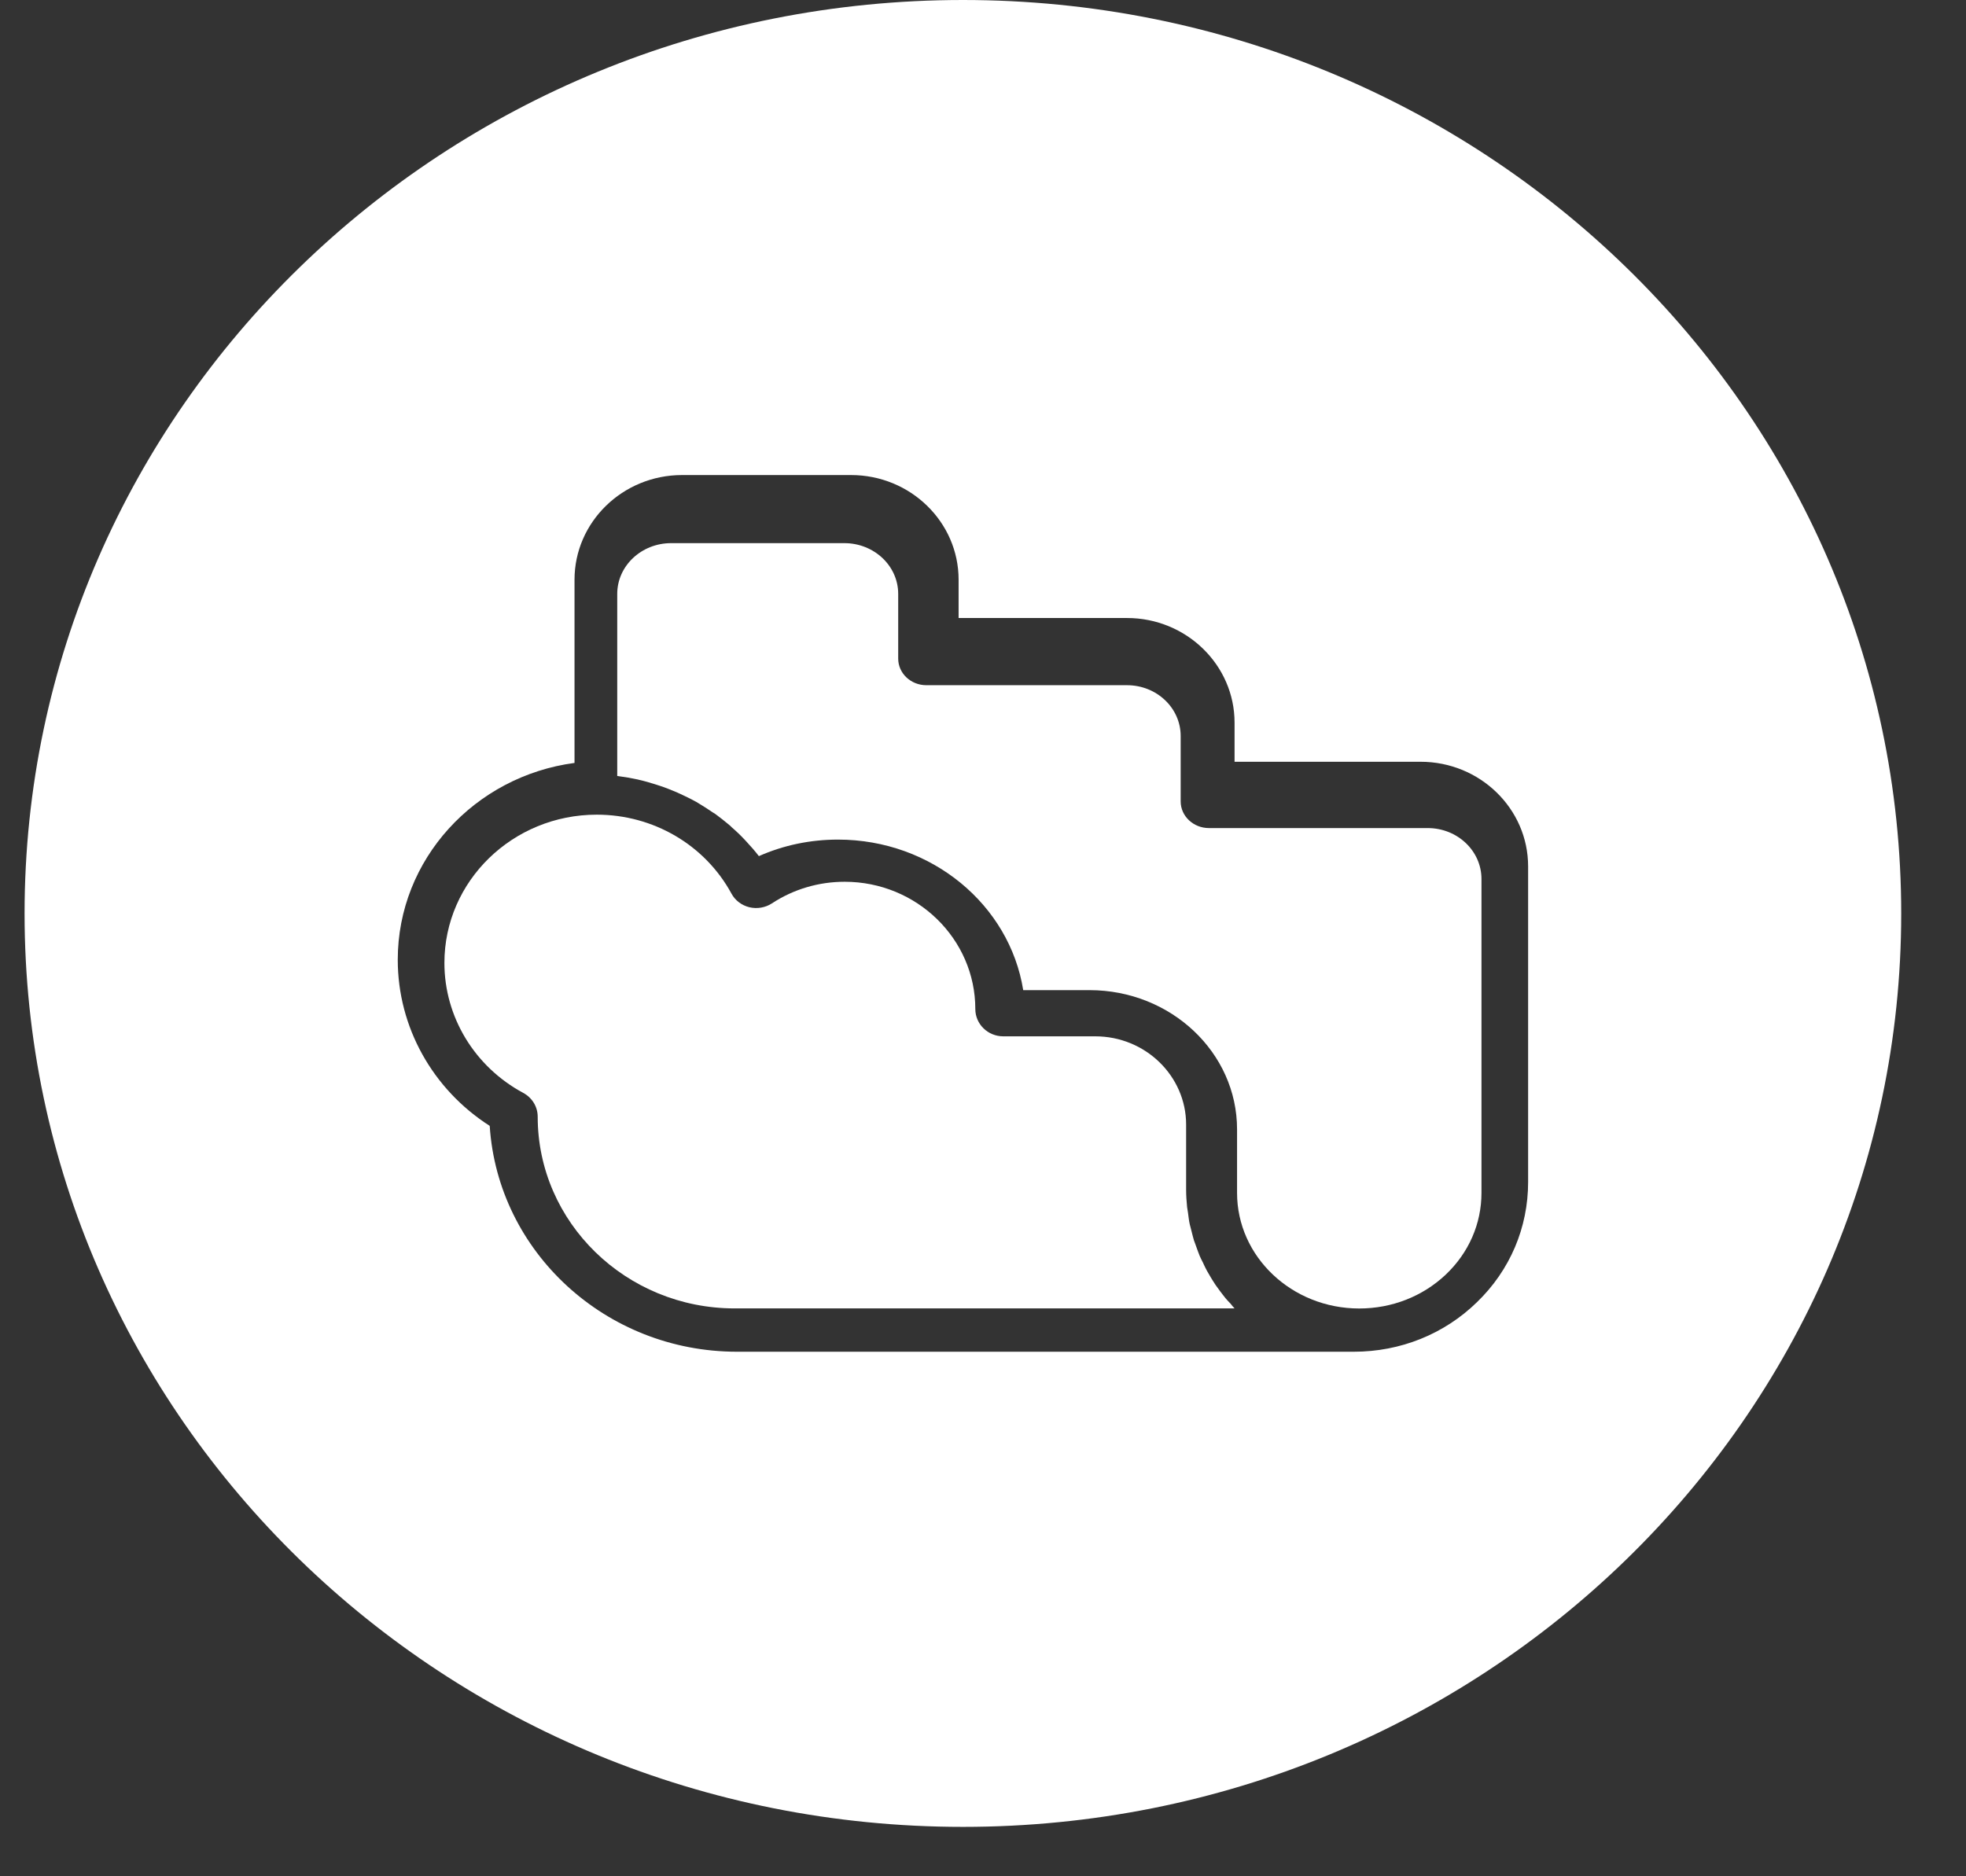
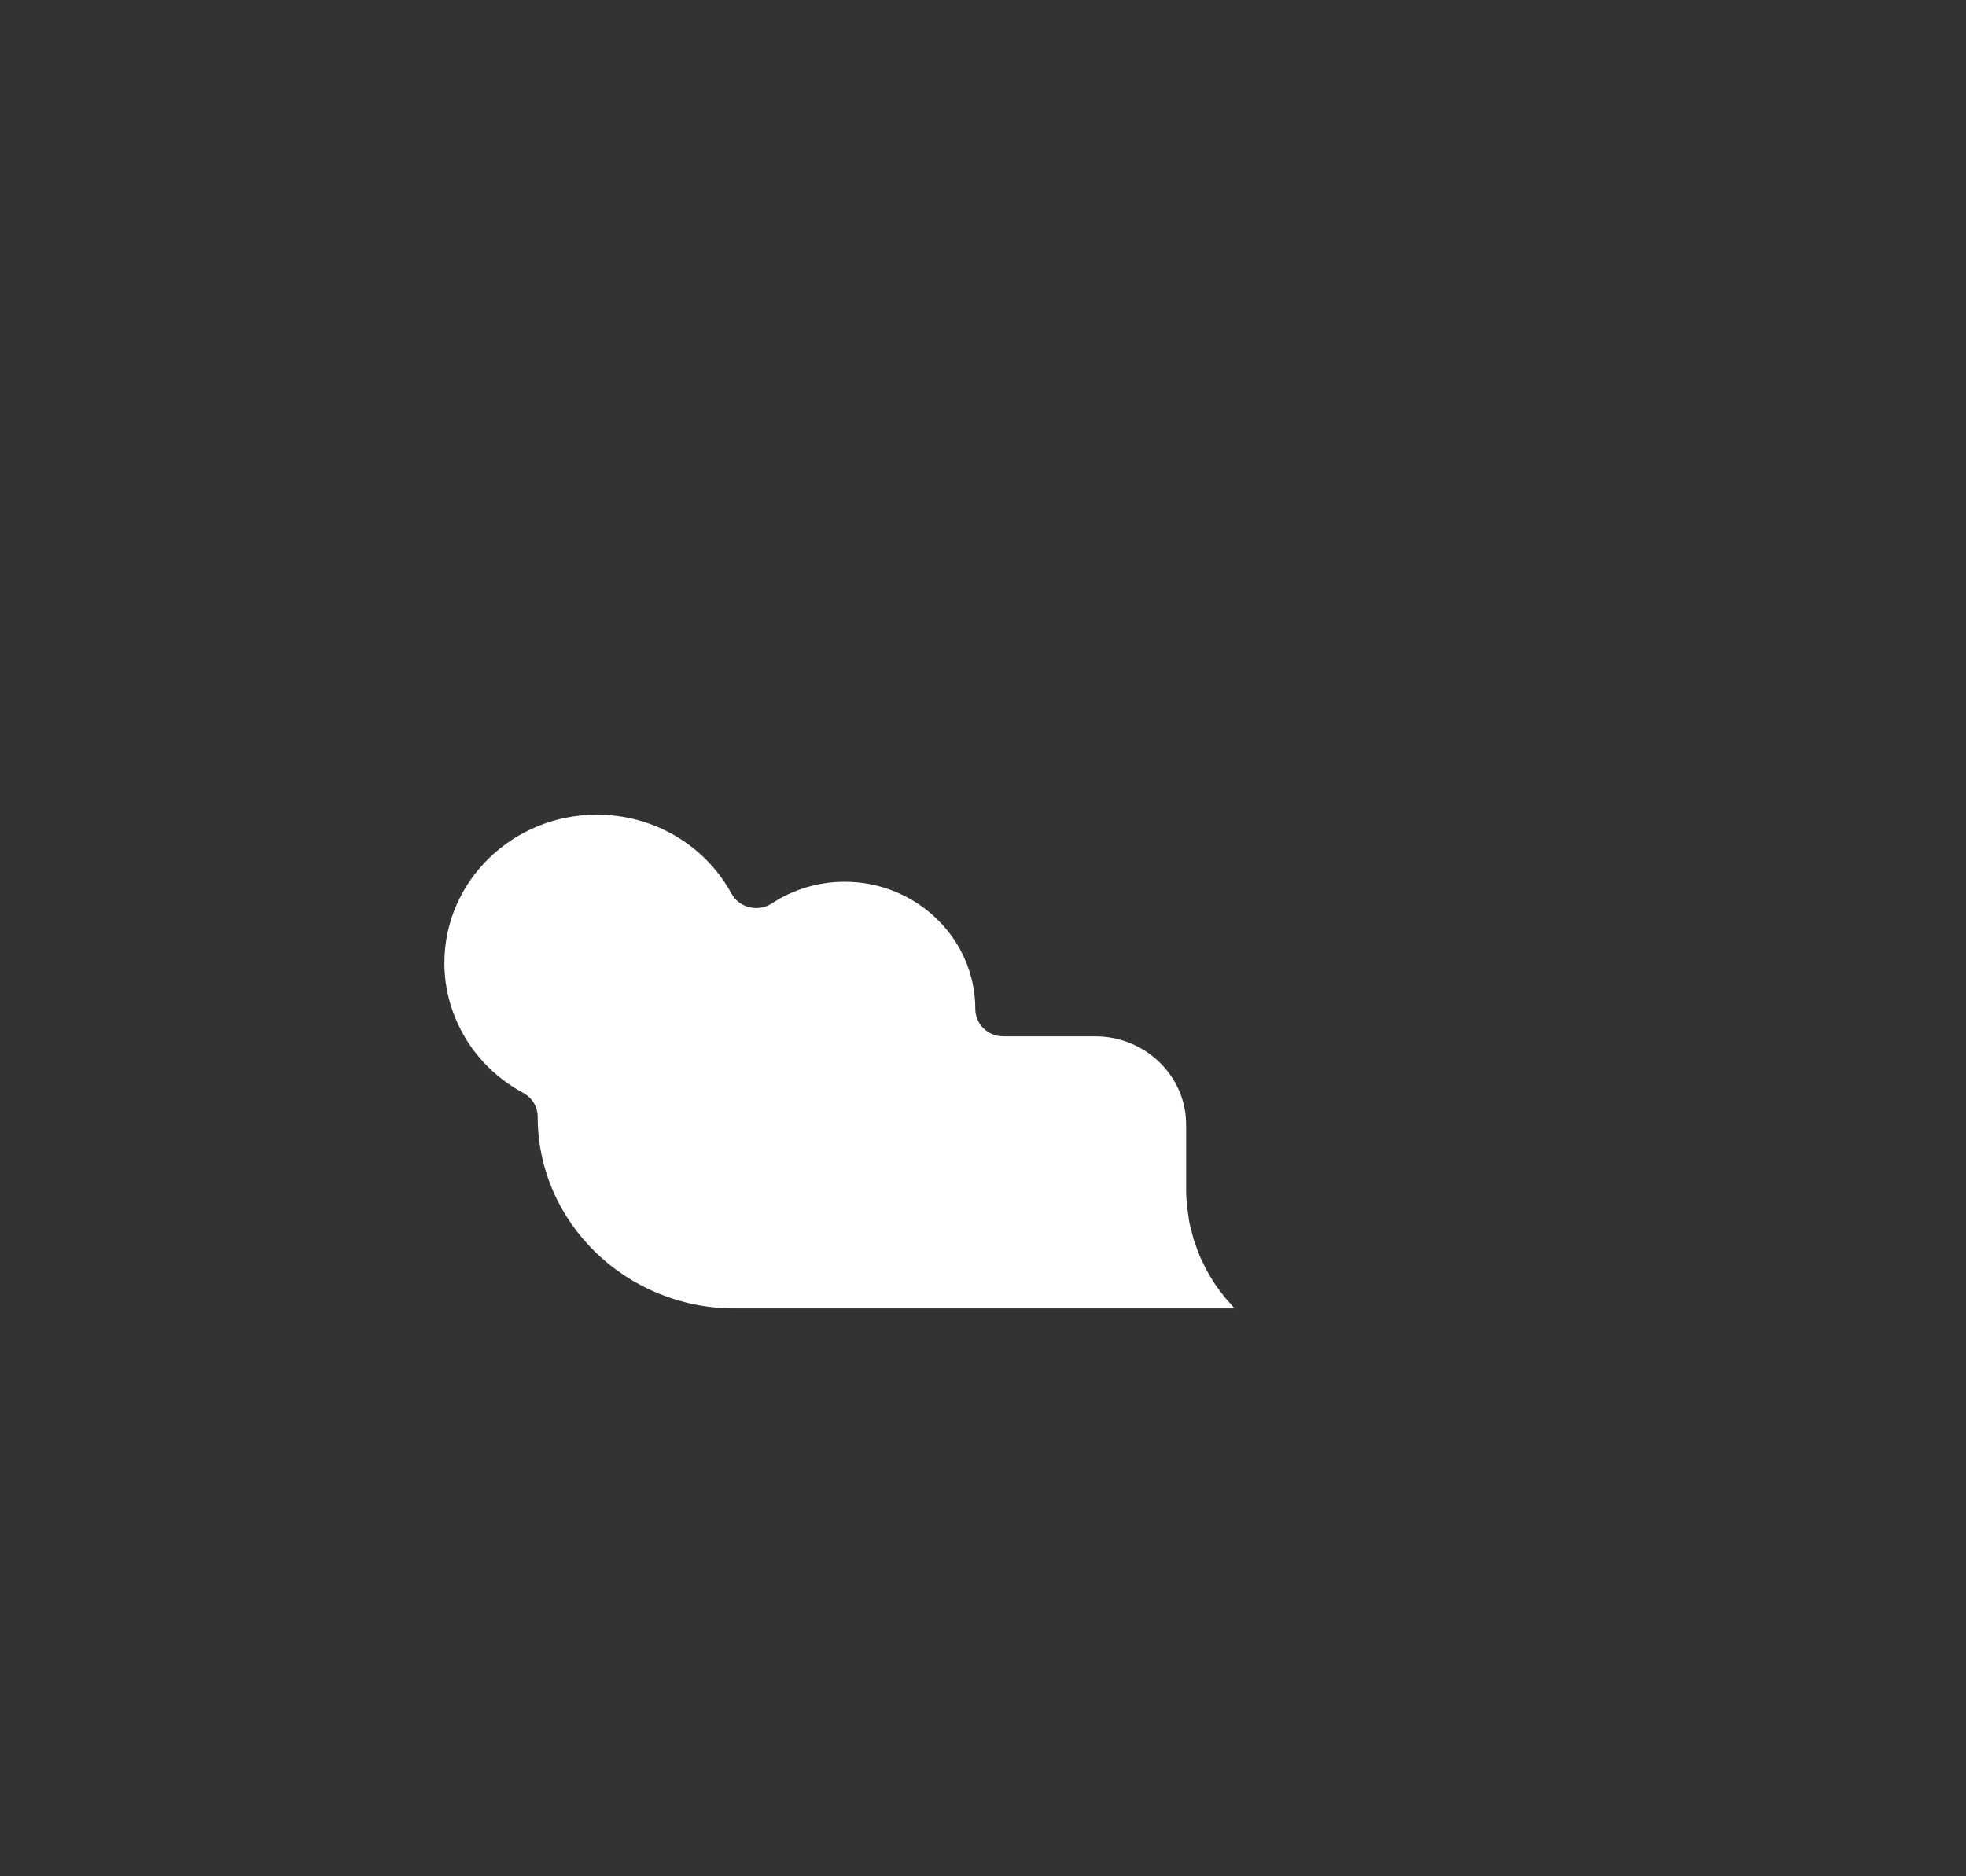
<svg xmlns="http://www.w3.org/2000/svg" width="22" height="21" viewBox="0 0 22 21" fill="none">
  <rect x="0" y="0" width="22" height="21" fill="#333333" stroke="none" />
-   <path d="M10.776 0C4.976 0 0.275 4.578 0.275 10.224C0.275 15.87 4.976 20.447 10.776 20.447C16.575 20.447 21.275 15.87 21.275 10.224C21.275 4.578 16.575 0 10.776 0ZM17.1 13.23C17.1 13.739 16.898 14.216 16.529 14.573C16.162 14.932 15.671 15.129 15.15 15.129H8.247C6.777 15.129 5.571 14.01 5.48 12.601C4.841 12.192 4.451 11.495 4.451 10.742C4.451 9.617 5.314 8.687 6.429 8.539V6.488C6.429 5.843 6.968 5.317 7.632 5.317H9.524C10.188 5.317 10.727 5.843 10.727 6.488V6.917H12.612C13.274 6.917 13.815 7.442 13.815 8.088V8.526H15.897C16.561 8.526 17.1 9.051 17.1 9.697V13.23Z" fill="white" />
-   <path d="M16.578 9.838V13.351C16.578 13.697 16.436 14.022 16.177 14.267C15.919 14.51 15.576 14.645 15.21 14.645C14.456 14.645 13.843 14.065 13.843 13.351V12.64C13.843 11.781 13.103 11.082 12.192 11.082H11.45C11.298 10.129 10.427 9.397 9.377 9.397C9.068 9.397 8.767 9.46 8.492 9.582C8.449 9.526 8.403 9.473 8.355 9.422C8.348 9.414 8.341 9.406 8.332 9.397C8.286 9.348 8.238 9.302 8.188 9.259C8.179 9.249 8.169 9.24 8.159 9.232C8.107 9.189 8.055 9.147 8 9.107C7.993 9.103 7.985 9.098 7.978 9.094C7.923 9.056 7.868 9.021 7.811 8.987C7.805 8.983 7.799 8.98 7.793 8.976C7.732 8.942 7.671 8.913 7.609 8.884C7.597 8.878 7.585 8.874 7.574 8.868C7.511 8.842 7.449 8.816 7.384 8.795C7.372 8.791 7.362 8.787 7.35 8.784C7.282 8.762 7.214 8.742 7.146 8.727C7.143 8.725 7.138 8.725 7.135 8.724C7.067 8.709 6.999 8.697 6.928 8.688C6.922 8.688 6.915 8.685 6.907 8.685V6.647C6.907 6.333 7.178 6.079 7.51 6.079H9.448C9.781 6.079 10.051 6.333 10.051 6.647V7.371C10.051 7.536 10.192 7.669 10.366 7.669H12.611C12.943 7.669 13.212 7.923 13.212 8.238V8.97C13.212 9.135 13.355 9.268 13.528 9.268H15.976C16.309 9.268 16.578 9.523 16.578 9.838Z" fill="white" />
  <path d="M13.815 14.644H8.22C7.006 14.644 6.017 13.682 6.017 12.499C6.017 12.387 5.955 12.286 5.855 12.232C5.311 11.939 4.973 11.382 4.973 10.777C4.973 9.862 5.737 9.118 6.678 9.118C7.311 9.118 7.888 9.456 8.185 10.001C8.226 10.078 8.3 10.133 8.385 10.154C8.472 10.175 8.564 10.159 8.638 10.111C8.878 9.953 9.16 9.869 9.452 9.869C10.258 9.869 10.914 10.508 10.914 11.293C10.914 11.462 11.054 11.599 11.227 11.599H12.257C12.817 11.599 13.273 12.043 13.273 12.587V13.317C13.273 13.383 13.278 13.448 13.284 13.511C13.287 13.532 13.291 13.554 13.294 13.574C13.3 13.617 13.304 13.659 13.313 13.7C13.319 13.725 13.326 13.749 13.332 13.774C13.341 13.81 13.35 13.847 13.36 13.881C13.369 13.907 13.38 13.933 13.388 13.958C13.4 13.991 13.412 14.025 13.425 14.057C13.436 14.083 13.449 14.107 13.461 14.131C13.475 14.163 13.49 14.193 13.506 14.223C13.52 14.248 13.534 14.272 13.549 14.297C13.567 14.325 13.583 14.354 13.602 14.381C13.618 14.404 13.636 14.427 13.652 14.45C13.673 14.476 13.692 14.504 13.713 14.529C13.732 14.551 13.751 14.572 13.771 14.592C13.785 14.61 13.799 14.628 13.815 14.644Z" fill="white" />
</svg>